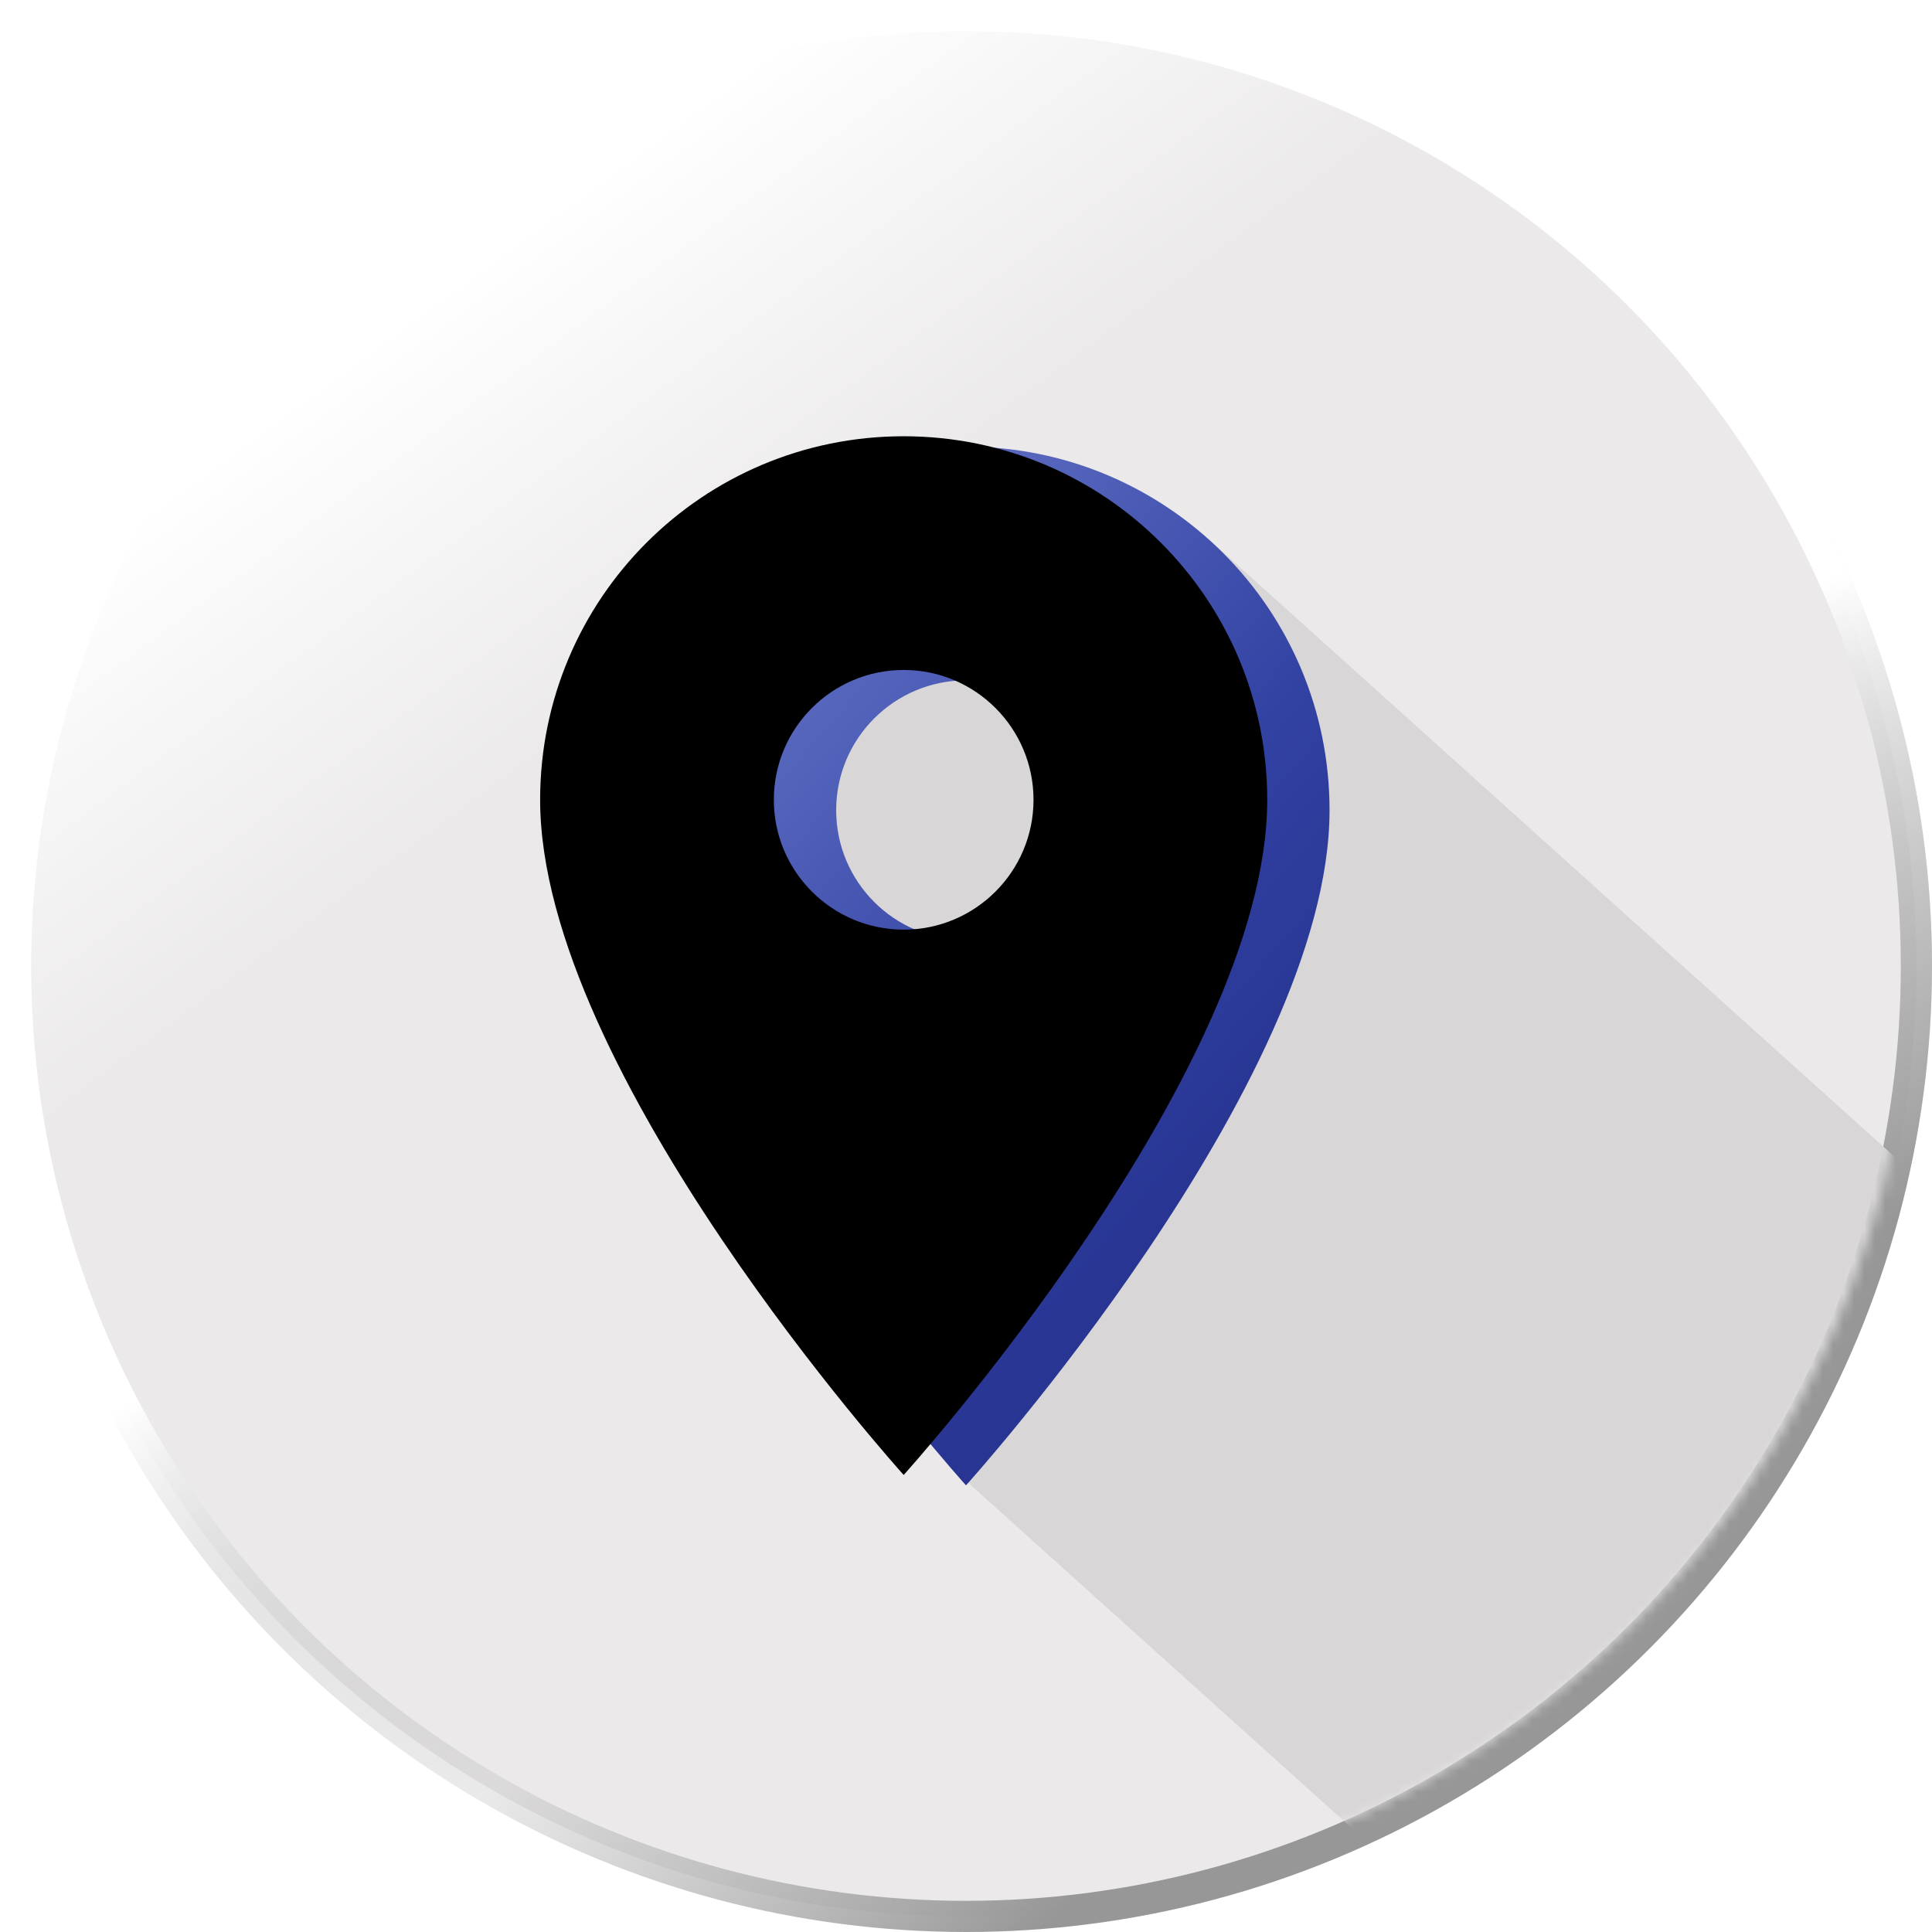
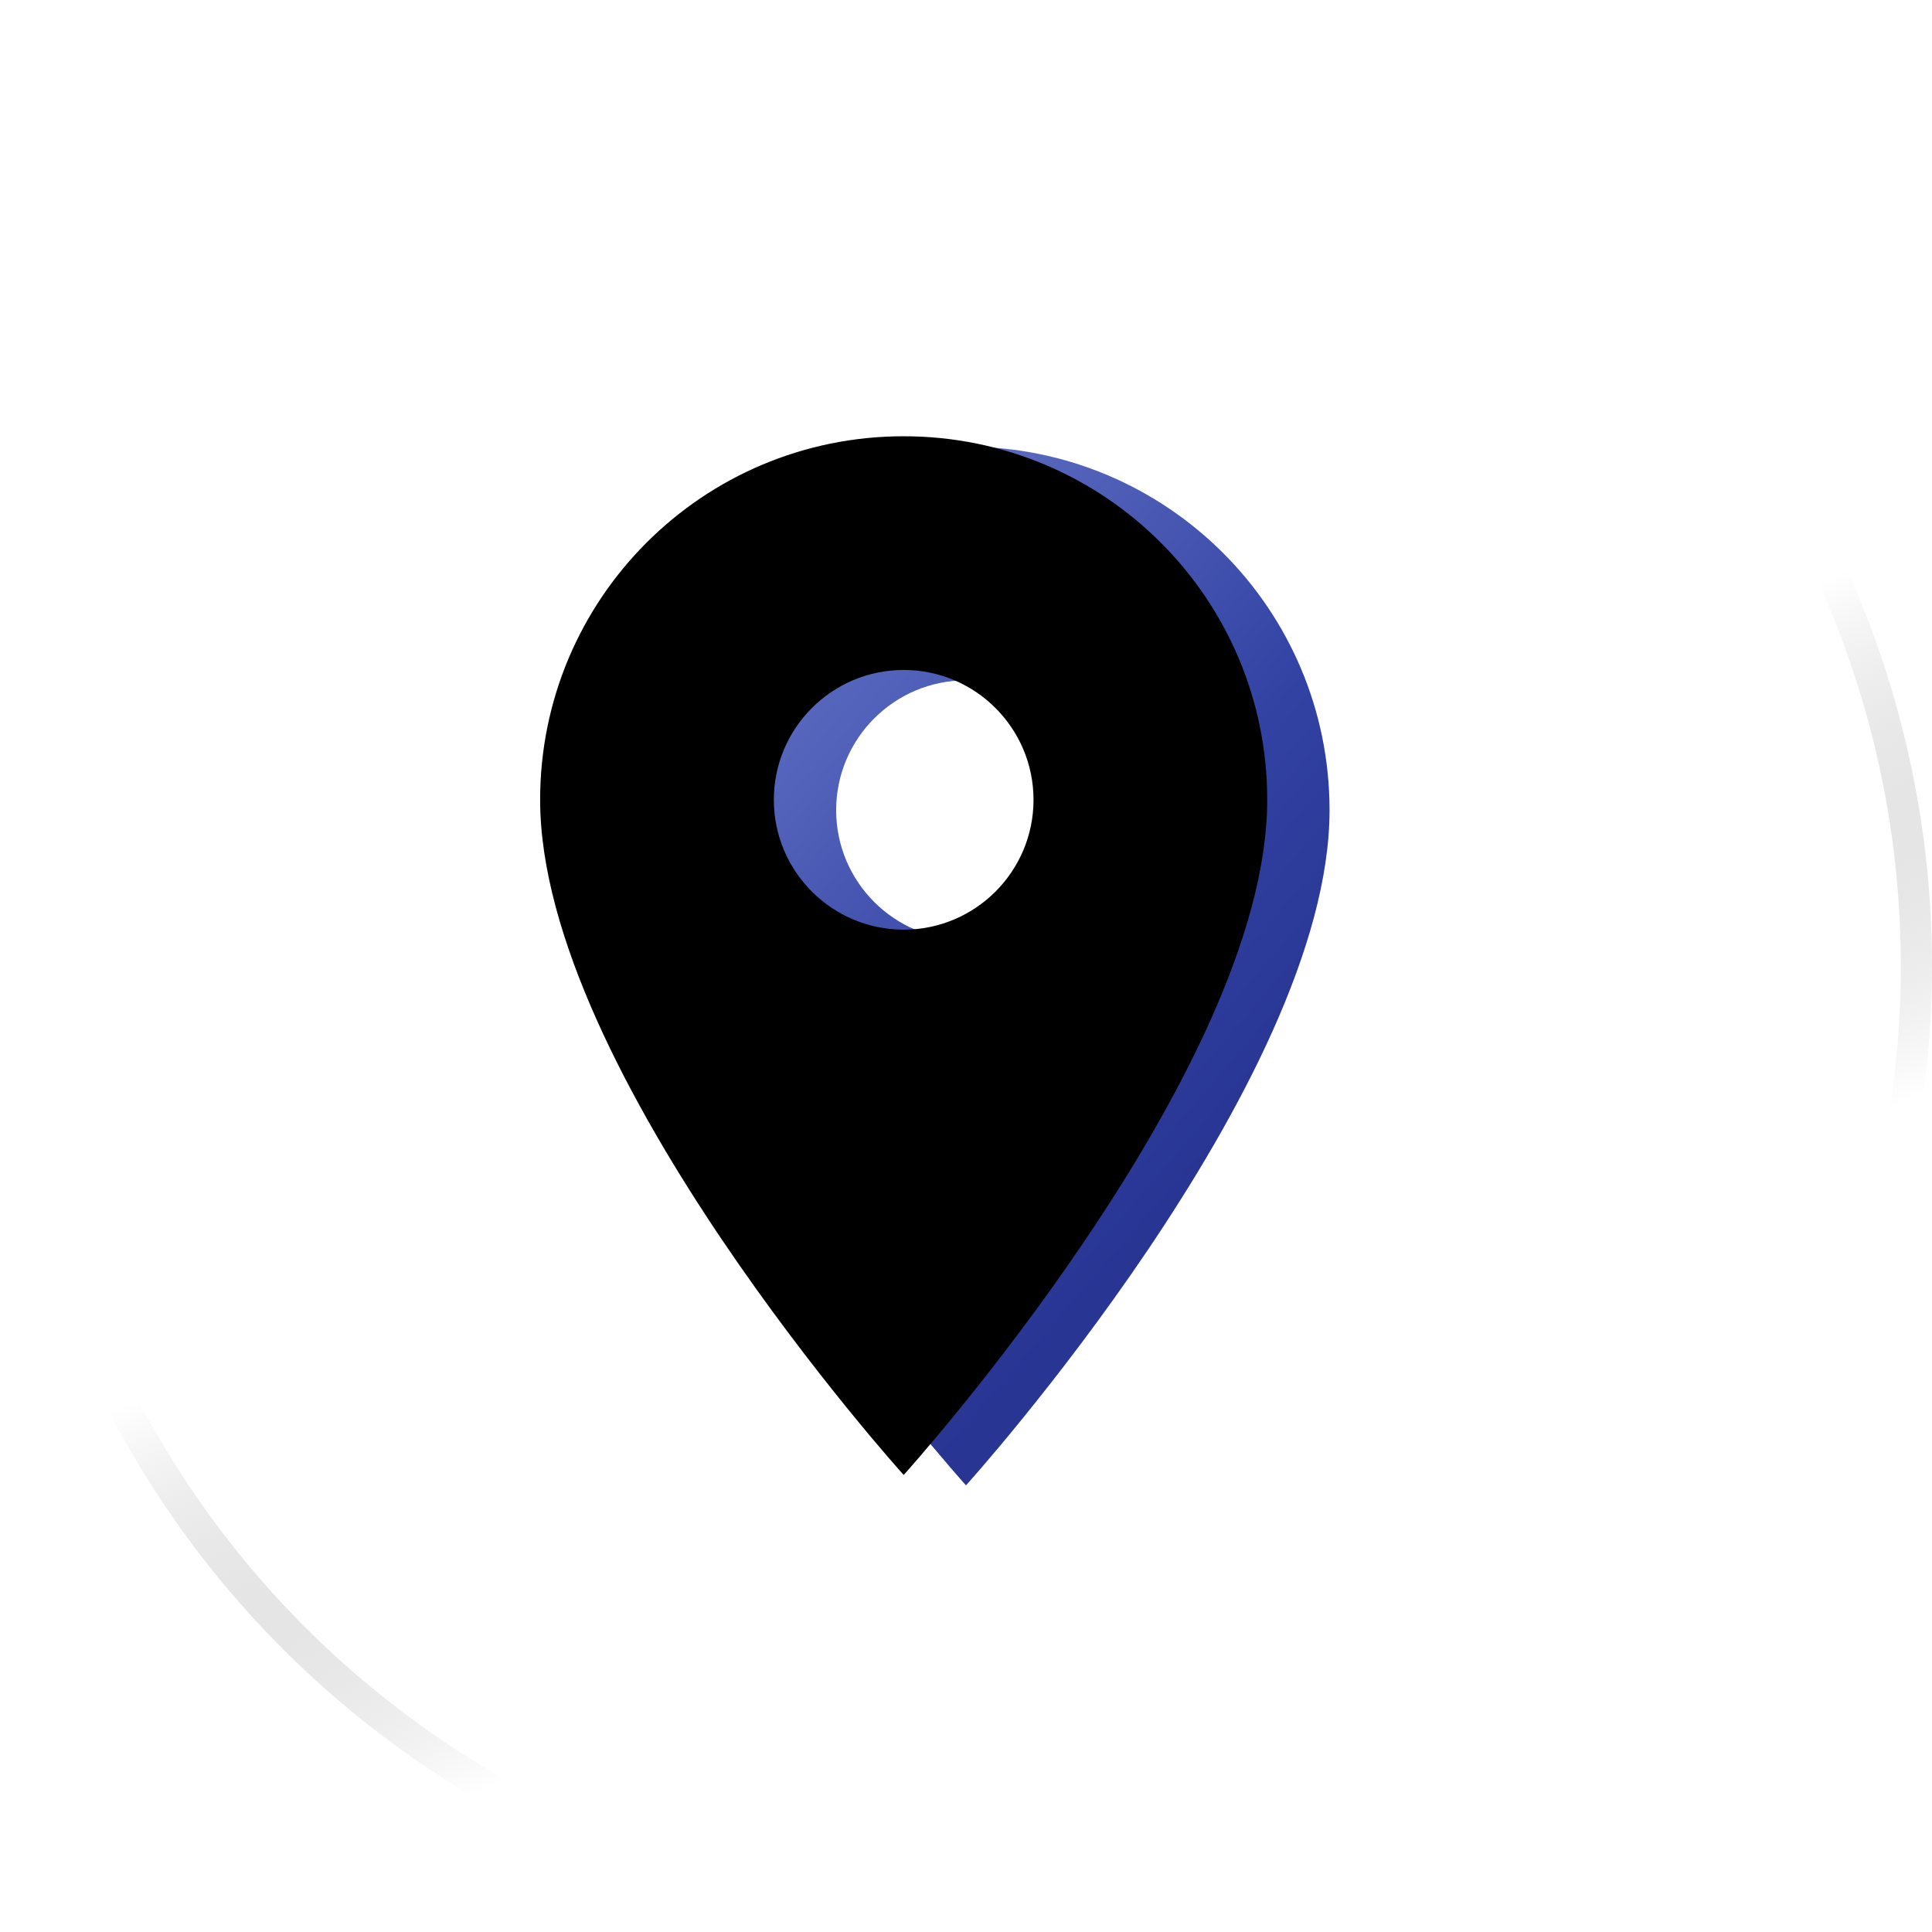
<svg xmlns="http://www.w3.org/2000/svg" xmlns:xlink="http://www.w3.org/1999/xlink" width="186px" height="186px" viewBox="0 0 186 186" version="1.1">
  <title>Colchester Tiptree Border GC Icon</title>
  <desc>Created with Sketch.</desc>
  <defs>
    <linearGradient x1="22.008%" y1="14.04%" x2="35.958%" y2="32.944%" id="linearGradient-1">
      <stop stop-color="#FFFFFF" offset="0%" />
      <stop stop-color="#EBE9E9" offset="100%" />
    </linearGradient>
    <linearGradient x1="40.346%" y1="66.656%" x2="62.87%" y2="93.821%" id="linearGradient-2">
      <stop stop-color="#C8C8C8" stop-opacity="0" offset="0%" />
      <stop stop-color="#979797" offset="100%" />
    </linearGradient>
    <linearGradient x1="53.424%" y1="50%" x2="65.159%" y2="74.208%" id="linearGradient-3">
      <stop stop-color="#FFFFFF" offset="0%" />
      <stop stop-color="#979797" stop-opacity="0" offset="100%" />
    </linearGradient>
-     <circle id="path-4" cx="93" cy="93" r="93" />
-     <circle id="path-5" cx="91" cy="91" r="91" />
    <linearGradient x1="27.956%" y1="18.284%" x2="74.5%" y2="75.937%" id="linearGradient-7">
      <stop stop-color="#5C6BC0" offset="0%" />
      <stop stop-color="#3242A3" offset="62.504%" />
      <stop stop-color="#283593" offset="100%" />
    </linearGradient>
    <path d="M93,90.5 C86.1,90.5 80.5,84.9 80.5,78 C80.5,71.1 86.1,65.5 93,65.5 C99.9,65.5 105.5,71.1 105.5,78 C105.5,84.9 99.9,90.5 93,90.5 L93,90.5 Z M93,43 C73.65,43 58,58.65 58,78 C58,104.25 93,143 93,143 C93,143 128,104.25 128,78 C128,58.65 112.35,43 93,43 Z" id="path-8" />
    <filter x="-7.1%" y="-5.0%" width="114.3%" height="110.0%" filterUnits="objectBoundingBox" id="filter-9">
      <feGaussianBlur stdDeviation="2" in="SourceAlpha" result="shadowBlurInner1" />
      <feOffset dx="-6" dy="-1" in="shadowBlurInner1" result="shadowOffsetInner1" />
      <feComposite in="shadowOffsetInner1" in2="SourceAlpha" operator="arithmetic" k2="-1" k3="1" result="shadowInnerInner1" />
      <feColorMatrix values="0 0 0 0 0.102   0 0 0 0 0.137   0 0 0 0 0.494  0 0 0 1 0" type="matrix" in="shadowInnerInner1" />
    </filter>
  </defs>
  <g id="Page-1" stroke="none" stroke-width="1" fill="none" fill-rule="evenodd">
    <g id="Colchester-Tiptree-Border-GC-Icon" transform="translate(-4, -6)">
      <g transform="translate(4, 6)">
        <g id="circle-BG" stroke-linejoin="square" stroke-width="3">
          <g id="Oval-Copy">
-             <circle stroke="url(#linearGradient-2)" fill="url(#linearGradient-1)" fill-rule="evenodd" cx="93" cy="93" r="91.5" />
            <circle stroke="url(#linearGradient-3)" cx="93" cy="93" r="91.5" />
          </g>
        </g>
        <g id="Rectangle" transform="translate(2, 1)">
          <mask id="mask-6" fill="white">
            <use xlink:href="#path-5" />
          </mask>
          <g id="Mask" />
-           <polygon fill="#D8D6D6" mask="url(#mask-6)" points="74.278 50.908 114.366 50.908 184.703 114.24 184 182 137.719 183.623 91.037 141.591 59.574 82.984" />
        </g>
        <g id="Shape">
          <use fill="url(#linearGradient-7)" fill-rule="evenodd" xlink:href="#path-8" />
          <use fill="black" fill-opacity="1" filter="url(#filter-9)" xlink:href="#path-8" />
        </g>
      </g>
    </g>
  </g>
</svg>